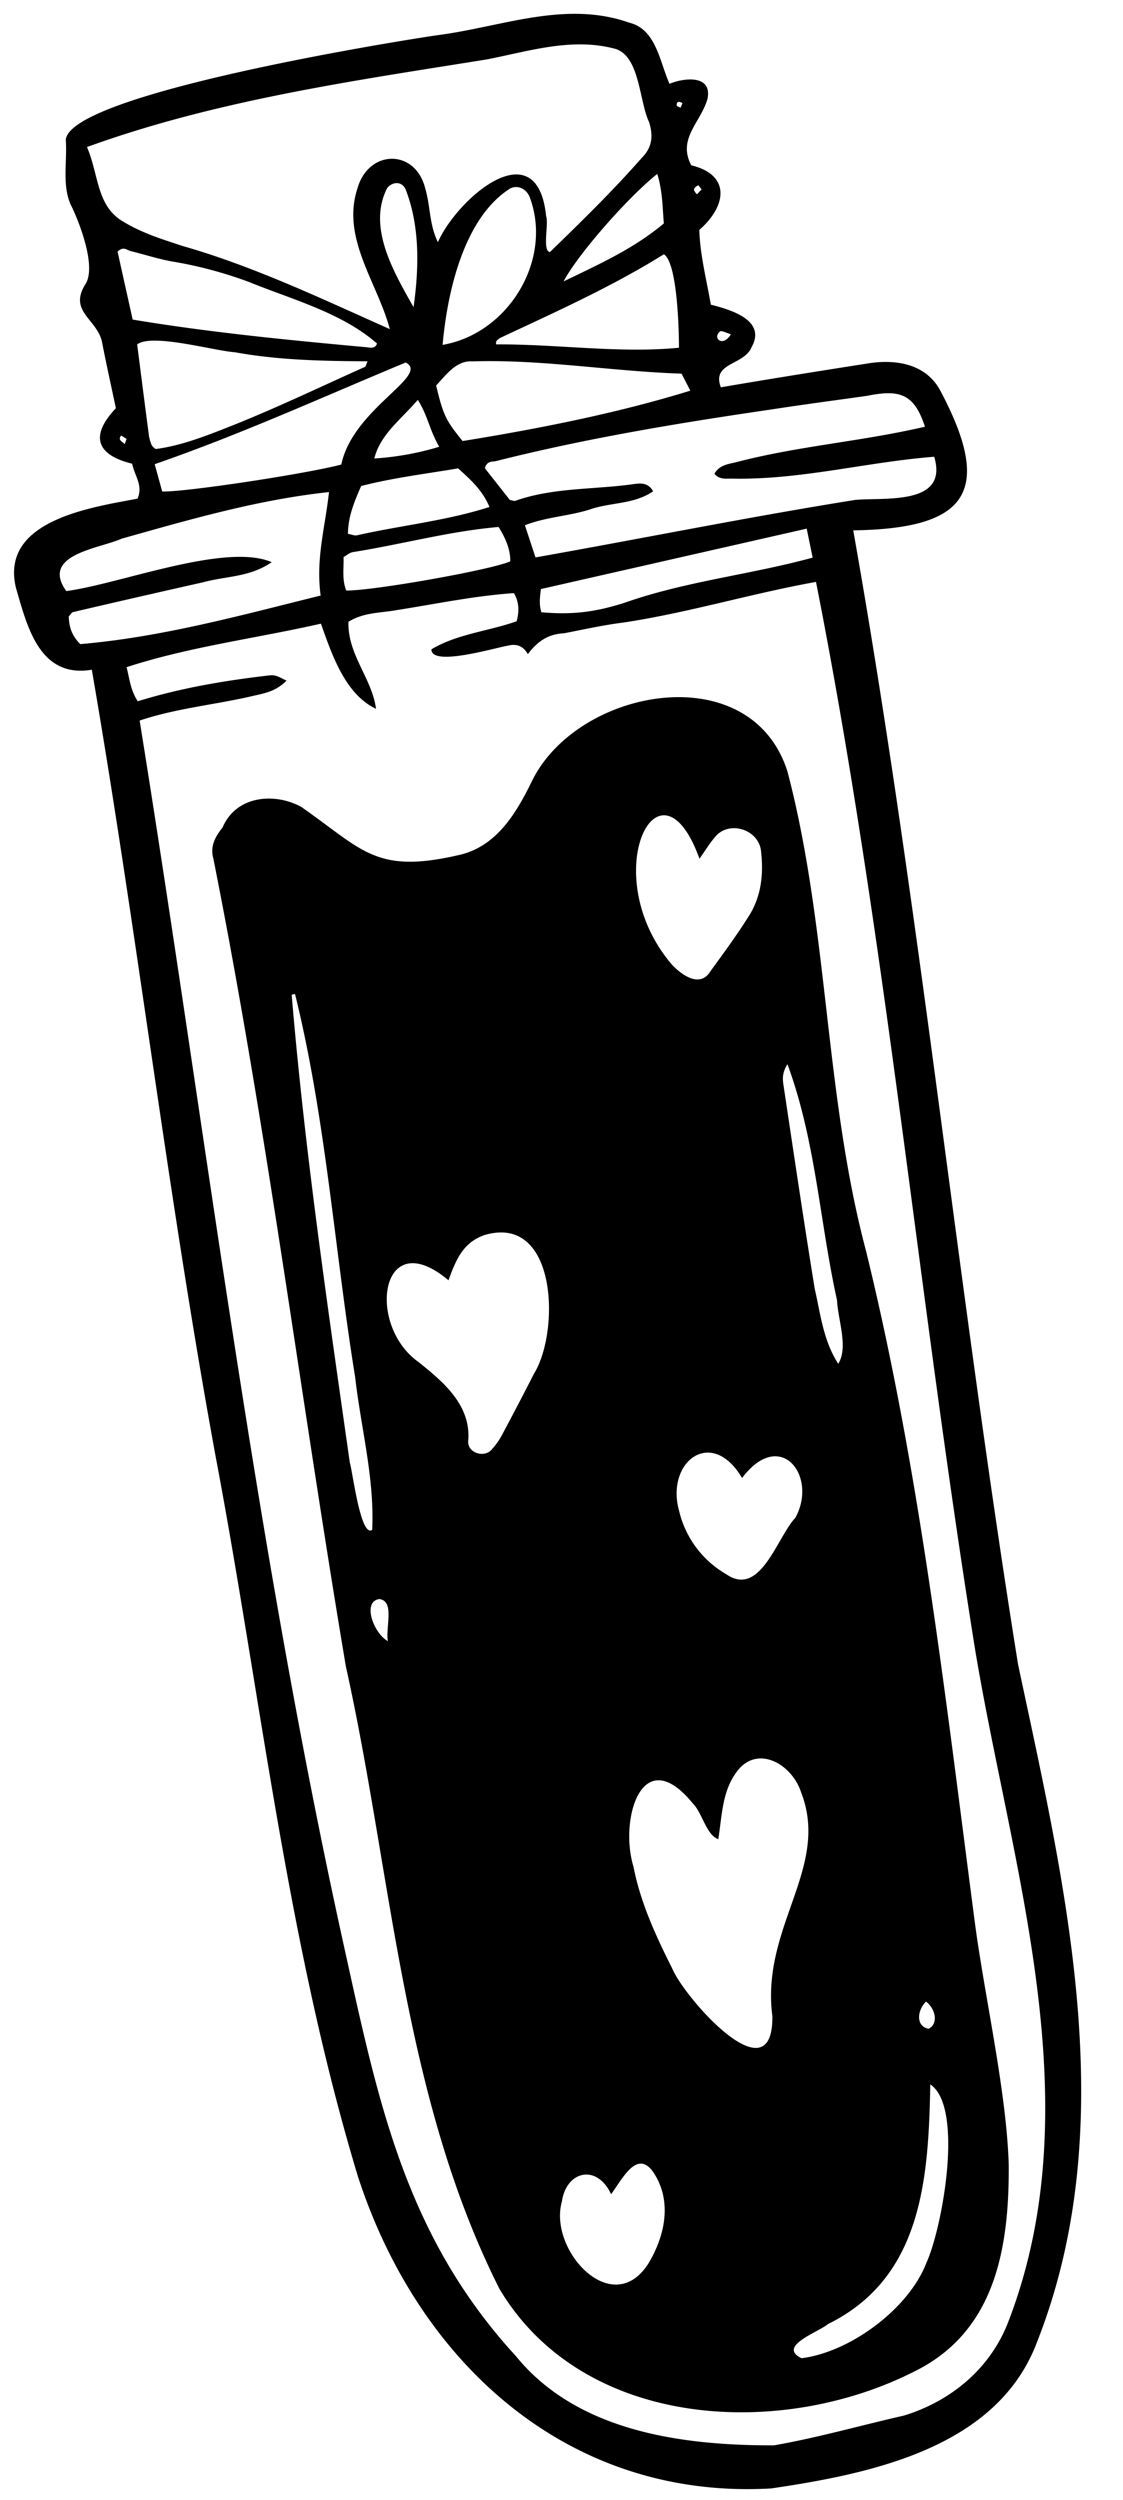
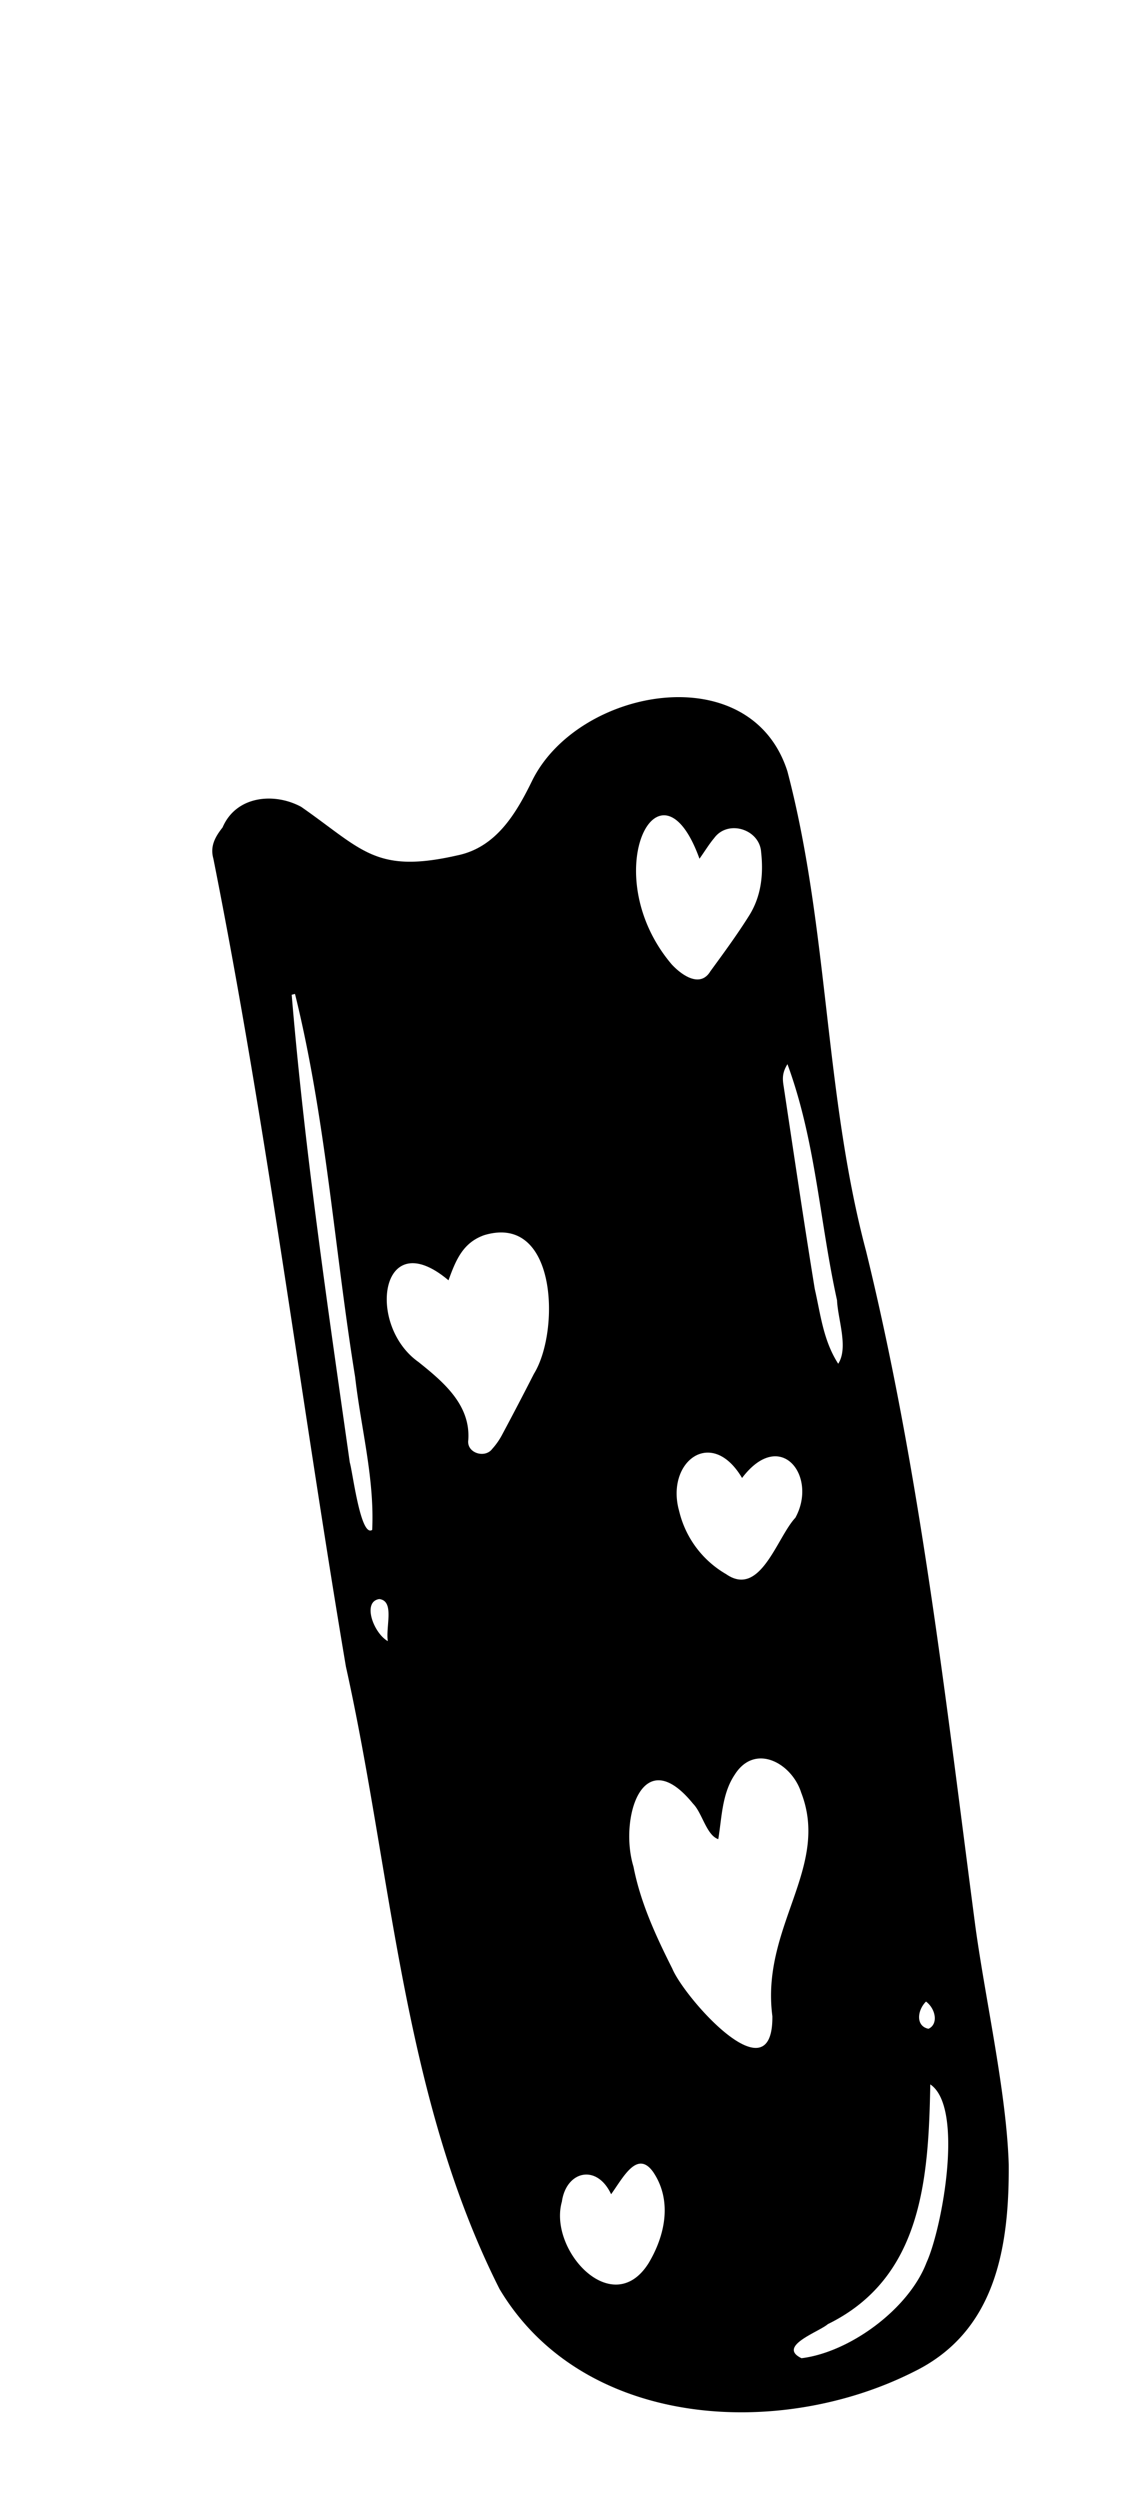
<svg xmlns="http://www.w3.org/2000/svg" height="1067.1" preserveAspectRatio="xMidYMid meet" version="1.0" viewBox="-6.0 -5.9 479.6 1067.1" width="479.6" zoomAndPan="magnify">
  <g data-name="Layer 2">
    <g data-name="Layer 1" id="change1_1">
-       <path d="M33.214,279.945C10.72,283.676,5.571,261.259.8,244.956c-6.808-28.682,31.666-34.209,51.96-38.034,2.367-5.814-1.123-9.33-2.335-14.917-15.623-3.828-17.888-12.128-6.935-23.672-2.051-9.693-4.156-19.116-5.985-28.592-2.382-9.7-14.437-12.855-6.878-24.579,4.481-7.517-2.64-26.213-6.529-33.918-3.614-8.387-1.335-18.487-2.008-27.495,1.934-19.369,136.268-41.3,158.322-44.574,27.726-3.5,54.839-15.109,82.423-5.366,11.415,2.835,12.863,16.666,17.1,26.065,6.65-2.753,18.376-3.772,16.189,6.515-2.928,10.088-12.871,16.867-6.919,28.256,17.2,4.177,14.948,17.592,3.455,27.585.285,10.526,3.013,20.945,4.917,31.9,8.436,2.169,23.847,6.572,17.414,18.123-3.223,7.871-17.2,6.489-13.136,17.152,21.32-3.654,42.446-7,63.781-10.345,11.685-1.634,24.081.588,30.031,11.936,23.324,43.962,10.423,58.761-37.274,59.462,28.446,160.428,44.534,322.992,70.386,483.984,19.985,94.115,44.845,196.057,8.111,289.239-16.956,45.185-70.8,56.18-113.539,62.5-86.831,4.961-150.793-53.826-176.543-133.313-30.349-100.36-41.358-204.995-60.822-307.708C65.583,503.808,52.452,391.49,33.214,279.945ZM53.636,301.64c27.983,173.527,48.851,348.349,86.635,520.247,14.859,67.106,25.955,125.494,74.108,177.873,26.238,32.239,71.143,38.153,110.207,38.022,18.62-3.25,36.971-8.508,55.432-12.691,20.346-6.242,37.169-20.295,44.753-40.448,35.545-92.715,1.428-192.451-14.225-285.855-24.417-151.83-38.235-305.428-68.06-456.326-28.13,5.064-54.345,13.136-82.433,17.378-8.477,1.051-16.851,2.955-25.255,4.557-6.8.322-11.316,3.53-15.371,8.893-2.137-3.7-4.968-4.523-8.725-3.566-5.048.786-32.593,9.093-32.454,1.518,10.853-6.556,24.471-7.752,36.39-11.977,1.275-4.644.91-8.385-1.139-12.015-16.92,1.141-33.47,4.659-50.216,7.267-6.812,1.242-14.146.933-20.479,5-.366,14.044,9.967,23.885,11.795,37.114-13.3-6.271-18.925-23.4-23.545-36.35-27.843,6.333-56.03,9.8-82.992,18.574,1.3,5.068,1.685,9.887,4.778,14.553,18.326-5.662,36.811-8.783,55.749-10.994,3.2-.453,4.385.574,7.776,2.2-5.013,4.951-9.678,5.389-15.882,6.872C84.832,295,68.905,296.525,53.636,301.64ZM31.143,56.859c5.177,12,3.956,25.349,15.791,32.017C54.7,93.555,63.213,96.2,71.682,99c30.861,8.8,59.962,22.746,88.805,35.572-5.351-20-20.834-38.846-13.815-60.1,4.748-16.662,24.66-16.936,28.911-.034,2.334,7.911,1.665,15.308,5.424,23.015,8.433-18.909,42.395-48.07,46.23-11.119,1.2,3.242-1.749,14.891,1.629,15.345,13.642-13.244,26.764-26.036,39.17-40.149,4.6-4.562,4.985-9.563,3.16-15.345-4.251-8.923-3.9-27.976-14.356-31.22-18.591-5.008-36.729.963-55.021,4.514C144.252,28.7,86.183,36.915,31.143,56.859ZM389.021,176.235c-4.678-14.4-11.1-15.931-24.856-13.166-13.643,1.918-27.307,3.713-40.921,5.823-39.44,5.767-78.725,12.245-117.4,22-1.633.369-3.853-.22-4.765,3.053l10.667,13.55c1.509.278,1.921.494,2.219.388,16.427-5.8,33.825-4.767,50.731-7.174,2.847-.405,6.069-.707,8.231,3.066-8.011,5.554-17.832,4.708-26.495,7.595-9.056,3.019-18.84,3.235-28.262,6.919,1.579,4.779,2.946,8.914,4.533,13.719,45.654-8.08,90.81-17.237,136.561-24.545,12.859-1.117,39.939,2.413,33.7-18.417-29.15,2.268-57.471,10.063-86.9,9.312-2.341.071-5.114.318-6.947-2.066,2.071-3.636,5.679-4.083,8.714-4.787C335.04,184.377,360.931,182.707,389.021,176.235ZM28.286,269.015c34.98-3,68.6-12.307,102.656-20.733-2.132-15.6,1.875-28.892,3.565-44.162C104.128,207.372,75.236,215.784,46,223.994c-9.734,4.321-34.817,6.766-23.7,22.376,22.677-2.928,67.972-20.839,87.735-12.331-9.338,6.448-19.069,5.824-29.432,8.615q-27.753,6.227-55.451,12.7c-.587.136-1,1.019-1.808,1.895C23.534,260.983,24.17,264.915,28.286,269.015Zm32.232-83.279c10.313-1.3,20.446-5.207,30.264-9.055,19.994-7.838,39.4-17.182,59.017-25.967.45-.2.576-1.129,1.175-2.4-19.016-.126-37.822-.452-56.6-3.859-9.3-.682-35.426-8.183-41.794-3.365,1.684,13.125,3.353,26.359,5.12,39.581C58.285,182.647,58.414,184.583,60.518,185.736Zm228.3-24.9c-1.476-2.853-2.617-5.057-3.76-7.265-29.96-.97-59.32-6.157-89.264-5.232-7-.515-11.442,6.017-15.537,10.3,3.047,12.666,4.1,14.852,11.315,23.7C224,177.088,257.468,170.505,288.817,160.838ZM139.764,192.367c4.922-23.819,38.151-38.051,27.5-43.552-35.583,14.8-70.727,30.8-107.205,43.4,1.178,4.274,2.227,8.08,3.214,11.658C72.64,204.215,124.3,196.439,139.764,192.367ZM50.658,130.5c33.26,5.523,66.278,8.721,99.779,11.788,1.607.152,3.75.878,4.567-1.58-15.058-13.166-36.21-18.752-54.659-26.247a177.5,177.5,0,0,0-32.191-8.651c-6.193-1.031-12.22-3.044-18.341-4.538-1.591-.389-3.133-2.249-5.6.245Zm155.277,10.587c25.827-.163,52.633,3.91,78.029,1.428,0-7.8-.681-36.225-6.446-39.892-22.191,13.848-46.2,24.586-70,35.748C206.526,139.073,205.505,139.664,205.935,141.088Zm-22.911.211c27.887-4.791,46.865-35.838,37.46-62.332-1.145-3.868-4.954-6.226-8.652-4.4C191.966,87.18,184.984,119.131,183.024,141.3Zm155.49,78.431L225.009,245.509c-.477,3.765-.819,6.568.2,9.913,13.107,1.108,22.579.053,35.534-4.059,26.209-9.229,53.761-11.974,80.319-19.268C340.279,228.283,339.544,224.722,338.514,219.73Zm-131.573-.71c-20.947,1.785-41.46,7.443-62.3,10.73-1.326.251-2.5,1.322-3.921,2.11.145,5.019-.729,9.719,1.173,14.279,11.49.148,62.223-8.864,70.042-12.467C211.957,228.409,209.876,223.789,206.941,219.02ZM142.6,221.947c1.706.314,2.807.834,3.772.647,18.884-4.276,38.23-6.186,56.663-12.117-2.956-7.1-8.1-11.73-13.408-16.475-13.951,2.375-27.858,4.036-41.39,7.537C145.291,208.282,142.635,214.62,142.6,221.947Zm132.1-153.624c-12.962,10.373-34.151,34.659-40,45.88,15.508-7.478,30.2-14.13,42.813-24.755C276.9,82.438,277,75.822,274.693,68.323ZM170.614,125.2c2.372-16.767,2.76-34.571-3.427-50.387-1.755-3.582-5.666-3.06-7.789-.526C150.734,90.986,162.2,110.3,170.614,125.2Zm10.956,59.587c-4.4-7.726-4.7-12.9-9.128-20.03-7.149,8.339-16.034,14.752-18.586,25.028A122.072,122.072,0,0,0,181.57,184.789ZM306.139,136.8c-1.991-.678-3.209-1.368-4.433-1.378C297.9,138.191,302.585,142.643,306.139,136.8ZM293.632,74.921l-1.421-1.781c-2.266,1.308-2.345,2.026-.545,3.9ZM48.067,181.42c-.726-.45-1.512-.939-2.3-1.428-1.572,1.869.276,2.471,1.5,3.626ZM285.46,38.15c-1.32-.911-2.59-.828-2.464.954.237.48,1.076.665,1.655.977C284.921,39.439,285.19,38.8,285.46,38.15Z" />
      <path d="M424.8,917.918c.26,36.916-6.283,71.707-40.528,88.455-57.462,29-141.34,24.344-176.939-35.306-41.444-82.1-45.9-177.009-65.612-265.681C122.345,590.522,107.88,474.74,85.112,360.52c-1.454-5.22.745-9.218,3.939-13.252,5.77-13.517,21.991-15.046,33.561-8.812,26.244,18.283,31.7,28.68,66.671,20.735,16.581-3.39,25.09-17.795,31.953-31.825,19.485-39.679,93.281-53.366,109.052-4.036,17.629,67.064,15.75,137.644,33.592,204.777,23.252,94.869,34.017,192.009,46.735,288.666C415.079,848.926,423.844,887.341,424.8,917.918ZM300.759,779.069c-5.061-1.689-6.85-11.184-10.765-15.122-21.888-26.953-31.587,6.894-25.461,26.817,3,15.459,9.567,29.6,16.6,43.59,5.192,12.441,43.068,55.427,42.727,20.274-5.008-38.047,24.734-63.349,12.311-95.408-3.979-12.6-19.786-21.412-28.434-7.614C302.341,759.682,302.284,769.749,300.759,779.069ZM185.536,540.544c-28.994-24.439-35.286,18.962-12.817,34.866,10.526,8.431,22.309,18.22,21.274,33.281-.819,5.547,7.074,8,10.2,3.836a30.137,30.137,0,0,0,4.41-6.384q6.831-12.765,13.408-25.667c11.216-18.085,9.966-68.587-21.238-59.2C191.746,524.481,188.725,531.75,185.536,540.544Zm107.191-179.93c-17.1-47.415-44.437,6.607-11.942,45,4.118,4.508,12.18,10.388,16.593,3.036,5.706-7.82,11.463-15.636,16.594-23.833s6.122-17.5,5.089-26.962c-.595-9.851-14.175-14.117-20.07-6.039C296.9,354.289,295.206,357.1,292.727,360.614Zm18.187,264.3c-13.1-22.134-32.772-6.753-26.87,14.112a42.422,42.422,0,0,0,20.085,26.939c14.615,10.148,21.672-15.7,29.549-24.076C343.389,624.223,327.368,603.187,310.914,624.91Zm-55.924,305.7c-6.106-13.109-19.162-9.973-21.028,3.173-5.853,20.636,21.644,50.647,37.012,26.282,7.129-11.893,10.182-26.718,2.034-38.86C266.129,911.421,260.093,923.573,254.99,930.612Zm-135-512.293-1.419.331c5.569,66.713,15.389,133.3,24.814,199.64,1.244,4.051,4.623,32.173,9.568,28.771,1.042-22-4.812-43.479-7.283-65.232C136.863,527.514,133.18,471.564,119.987,418.319ZM391.3,883.733c-.753,40.136-3.394,82.537-43.766,102.329-3.764,3.324-21.83,9.419-11.229,14.539,20.672-2.554,45.857-21.063,53.39-40.853C396.353,945.2,405.884,893.549,391.3,883.733Zm-61-435.443c-2.615,4.159-1.981,7.076-1.566,9.826,4.324,28.706,8.562,57.427,13.221,86.08,2.542,11.108,3.64,22.033,10.02,31.96,4.461-6.866-.19-19.08-.5-27.075C343.976,515.105,342.438,481.31,330.3,448.29ZM159.631,694.555c-1-6.127,3-17.139-3.627-17.968C148.587,677.635,153.488,691.09,159.631,694.555ZM389.472,848.376c-3.758,3.708-4.479,10.513,1.061,11.619C394.77,858.066,393.693,851.564,389.472,848.376Z" />
    </g>
  </g>
</svg>